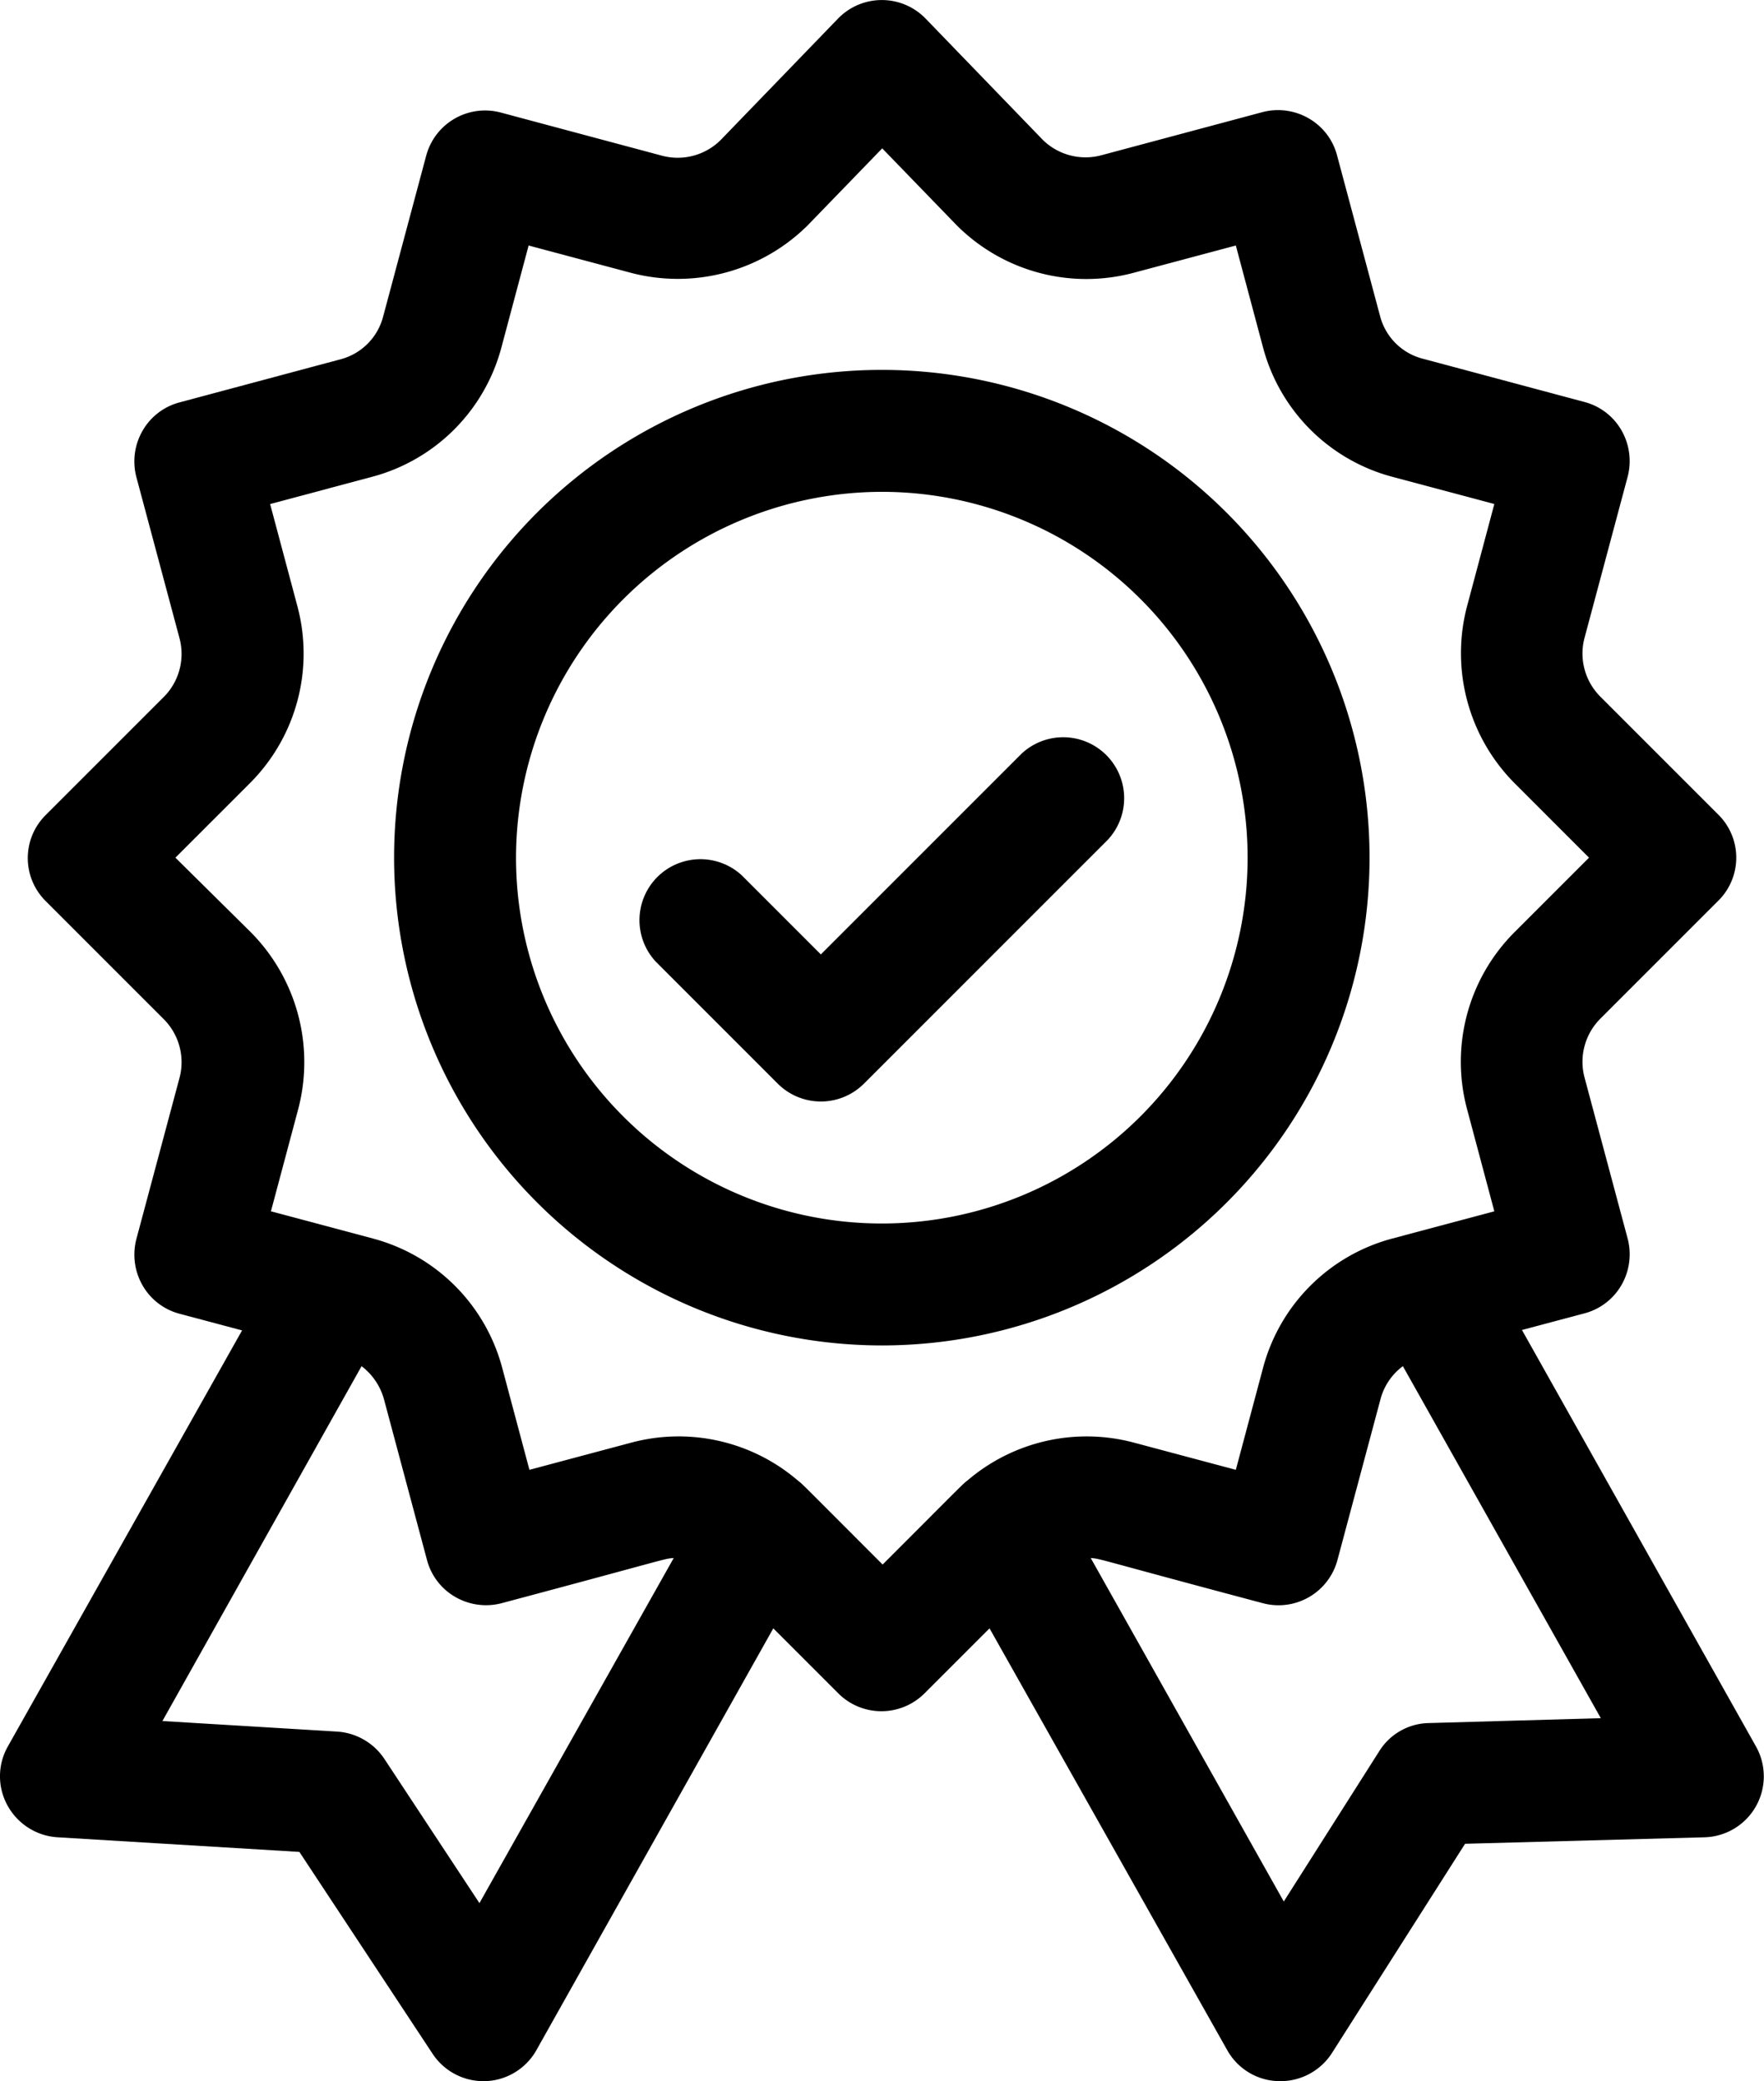
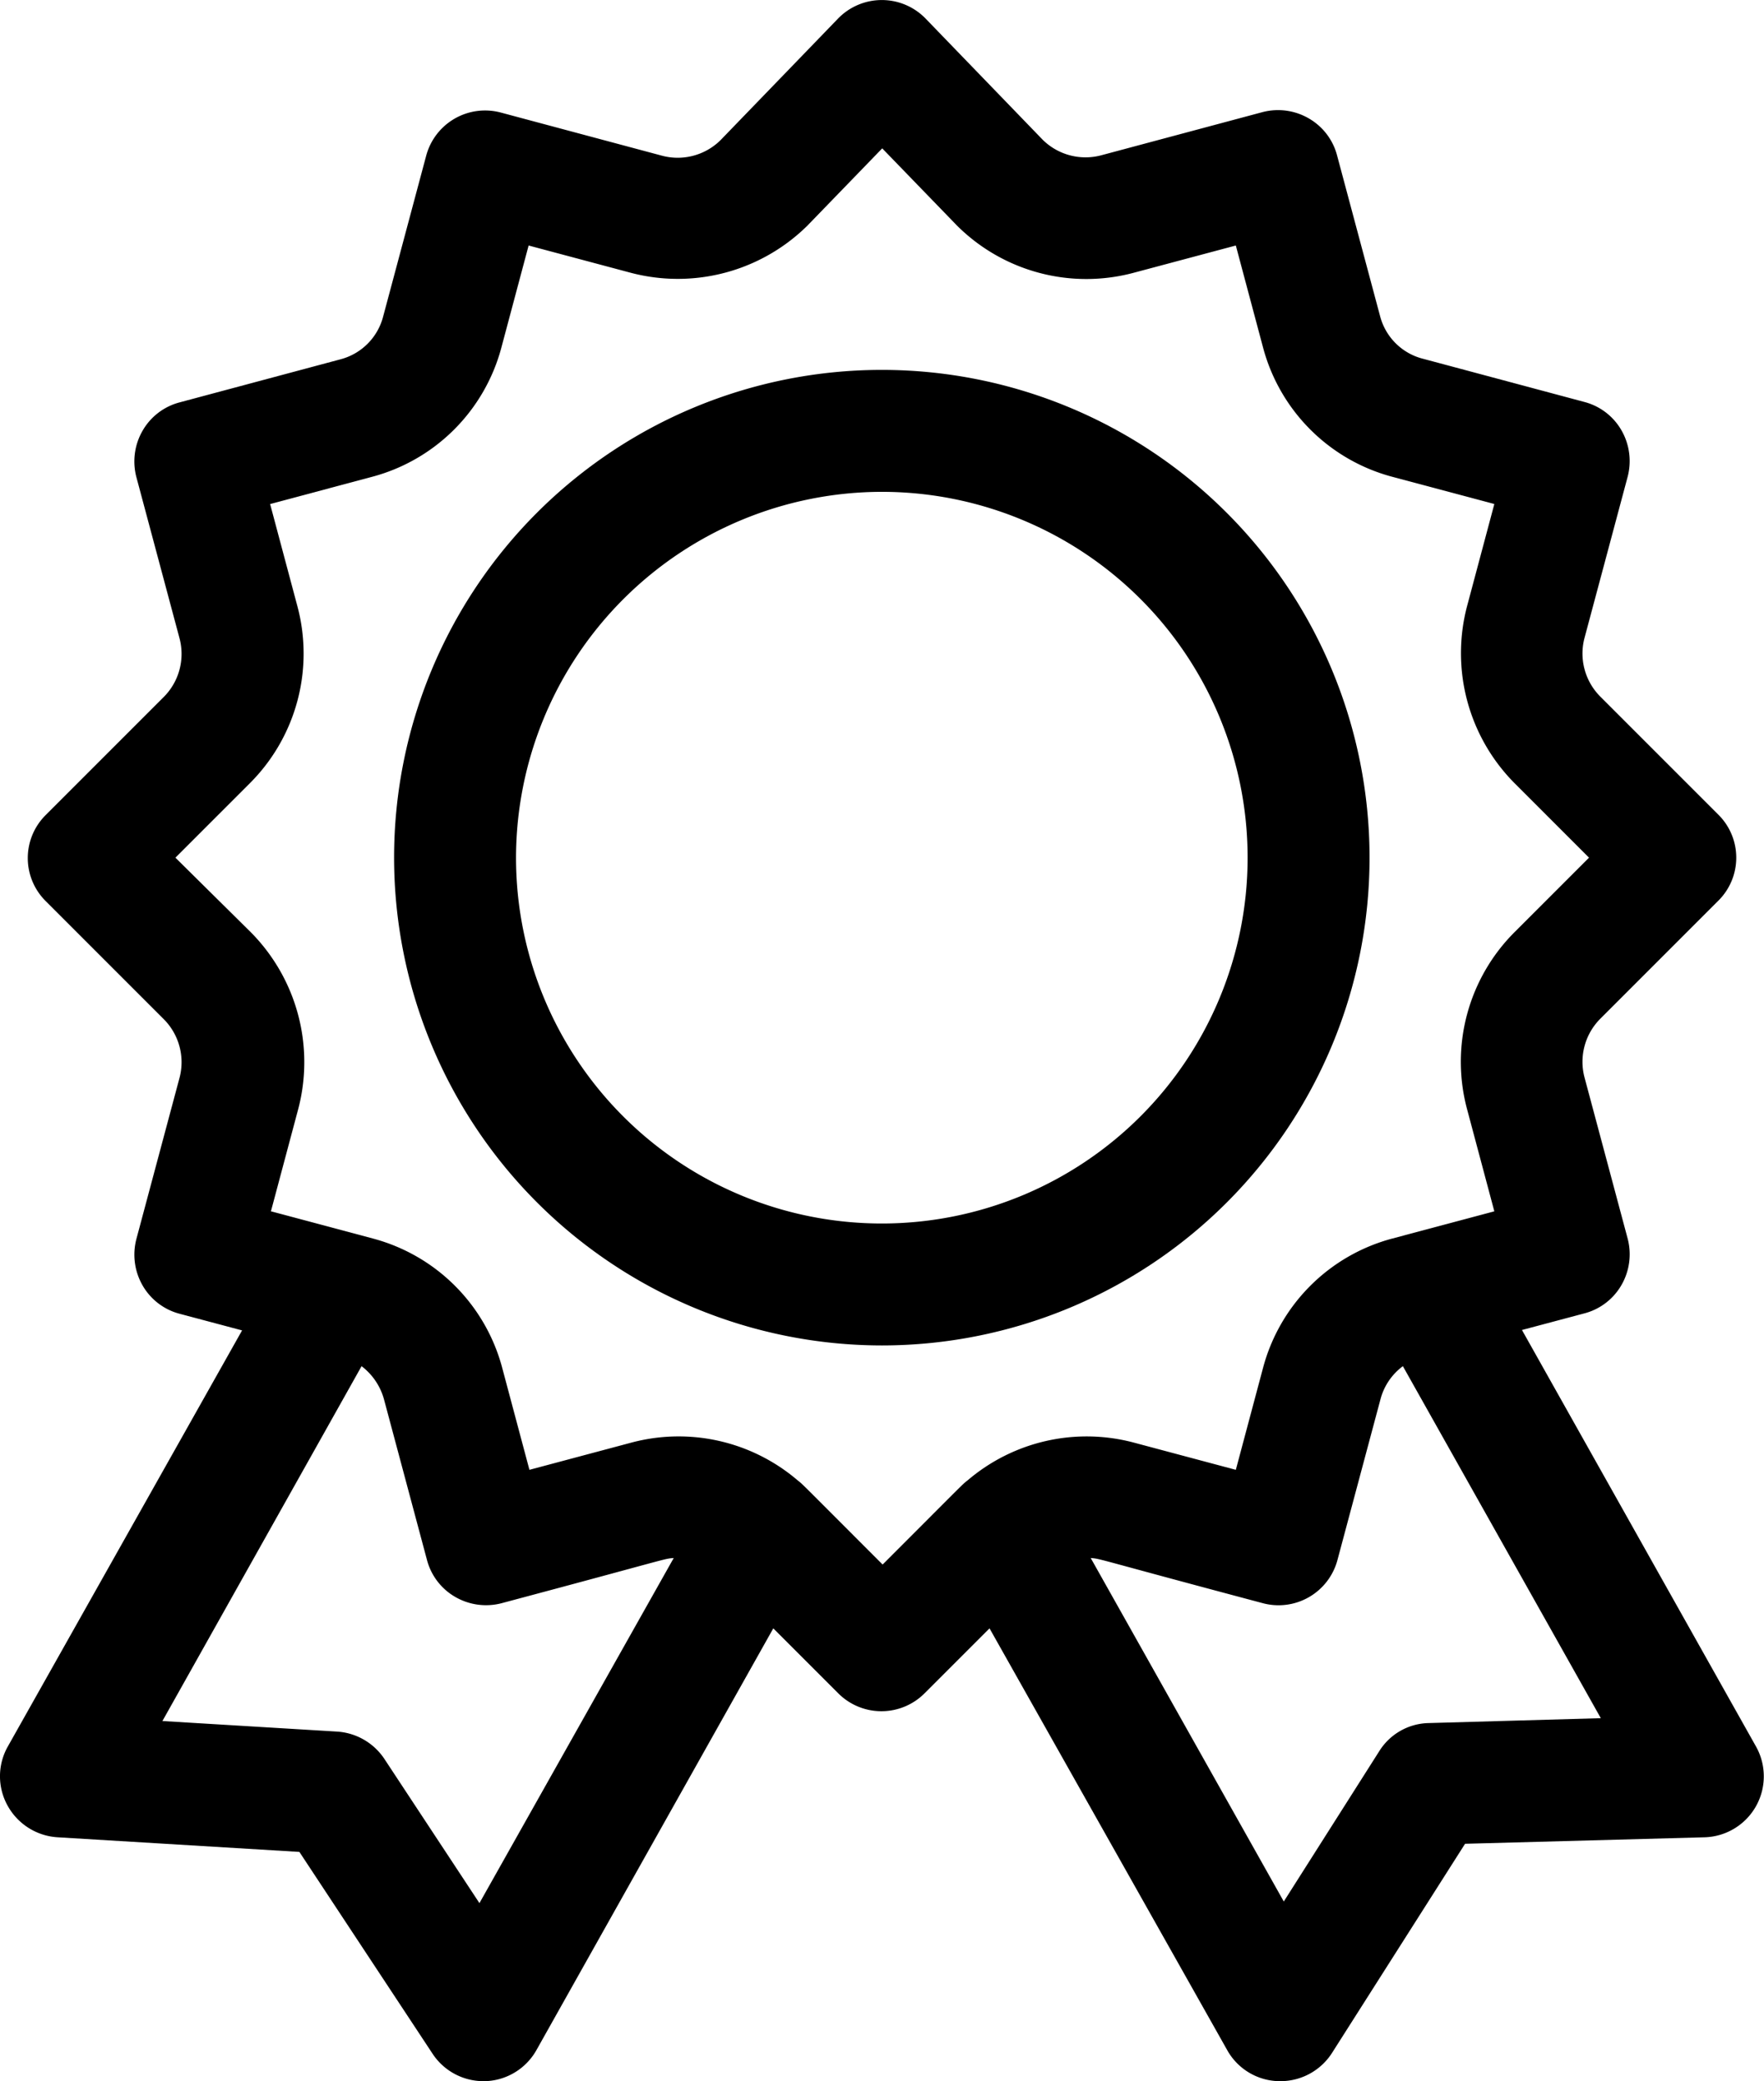
<svg xmlns="http://www.w3.org/2000/svg" id="Layer_1" data-name="Layer 1" viewBox="0 0 434.01 512">
  <g id="szakertelem">
    <path d="M40.9,444.2A15.1,15.1,0,0,0,53.2,452l59.5,3.6,32.8,49.7A15,15,0,0,0,158,512h.5a15,15,0,0,0,12.5-7.6l58.3-103.8,16,16a15,15,0,0,0,21.2,0l16-16L341,504.4a14.9,14.9,0,0,0,12.7,7.6h.4a15.05,15.05,0,0,0,12.7-7l32.7-51.4,59-1.6a15,15,0,0,0,12.6-22.3L413.5,327.2l15.4-4.1a14.85,14.85,0,0,0,9.1-7,15.13,15.13,0,0,0,1.5-11.4l-10.6-39.6a15,15,0,0,1,3.9-14.5l29-29a14.91,14.91,0,0,0,0-21.2l-29-29a15,15,0,0,1-3.9-14.5l10.6-39.6a15.19,15.19,0,0,0-1.5-11.4,14.85,14.85,0,0,0-9.1-7L389.3,88.3a14.62,14.62,0,0,1-10.7-10.5L368,38.2a14.85,14.85,0,0,0-7-9.1,15.07,15.07,0,0,0-11.4-1.5L310,38.2a15,15,0,0,1-14.4-3.8L266.8,4.6a15,15,0,0,0-21.6,0L216.3,34.5a15,15,0,0,1-14.4,3.8L162.3,27.7a15,15,0,0,0-18.4,10.6L133.3,77.9a14.68,14.68,0,0,1-10.5,10.5L83.2,99a14.85,14.85,0,0,0-9.1,7,15.13,15.13,0,0,0-1.5,11.4L83.2,157a15,15,0,0,1-3.9,14.5l-29,29a14.91,14.91,0,0,0,0,21.2l29,29a15,15,0,0,1,3.9,14.5L72.6,304.8a15.19,15.19,0,0,0,1.5,11.4,14.85,14.85,0,0,0,9.1,7l15.4,4.1L41,429.6A14.89,14.89,0,0,0,40.9,444.2Zm349.7-20.3a14.68,14.68,0,0,0-12.2,6.9l-23.5,37-47.5-84.5c2.6.2.6,0,42.3,11.1a15,15,0,0,0,18.4-10.6l10.6-39.6a14.81,14.81,0,0,1,5.5-8.1l48.7,86.6ZM82.2,211l18.4-18.4a45.08,45.08,0,0,0,11.6-43.5L105.5,124l25.1-6.7a44.84,44.84,0,0,0,31.8-31.8l6.7-25.1,25.1,6.7a45.38,45.38,0,0,0,43.5-11.6l18.4-19,18.4,19A45.08,45.08,0,0,0,318,67.1l25.1-6.7,6.7,25.1a44.84,44.84,0,0,0,31.8,31.8l25.1,6.7L400,149.1a45.38,45.38,0,0,0,11.6,43.5L430,211l-18.4,18.4A45.08,45.08,0,0,0,400,272.9l6.7,25.1-25.1,6.7a44.84,44.84,0,0,0-31.8,31.8l-6.7,25.1L318,354.9a45.09,45.09,0,0,0-40.9,9.3c-1.3,1-.3.1-20.9,20.7-20.4-20.4-19.6-19.7-20.9-20.7a45.06,45.06,0,0,0-40.9-9.3l-25.1,6.7-6.7-25.1a44.84,44.84,0,0,0-31.8-31.8L105.7,298l6.7-25.1a45.38,45.38,0,0,0-11.6-43.5ZM128,336.1a15.35,15.35,0,0,1,5.5,8.1l10.6,39.6a14.85,14.85,0,0,0,7,9.1,15.13,15.13,0,0,0,11.4,1.5c42-11.2,39.7-10.9,42.3-11.1L157,468.2l-23.4-35.5A15.13,15.13,0,0,0,122,426l-43-2.6Z" transform="translate(-39.04 0)" />
-     <path d="M230.4,266.6a15,15,0,0,0,21.2,0l60-60a15,15,0,0,0-21.2-21.2L241,234.8l-19.4-19.4a15,15,0,0,0-21.2,21.2Z" transform="translate(-39.04 0)" />
    <path d="M256,331A120,120,0,1,0,136,211,120.1,120.1,0,0,0,256,331Zm0-210a90,90,0,1,1-90,90A90.14,90.14,0,0,1,256,121Z" transform="translate(-39.04 0)" />
  </g>
</svg>